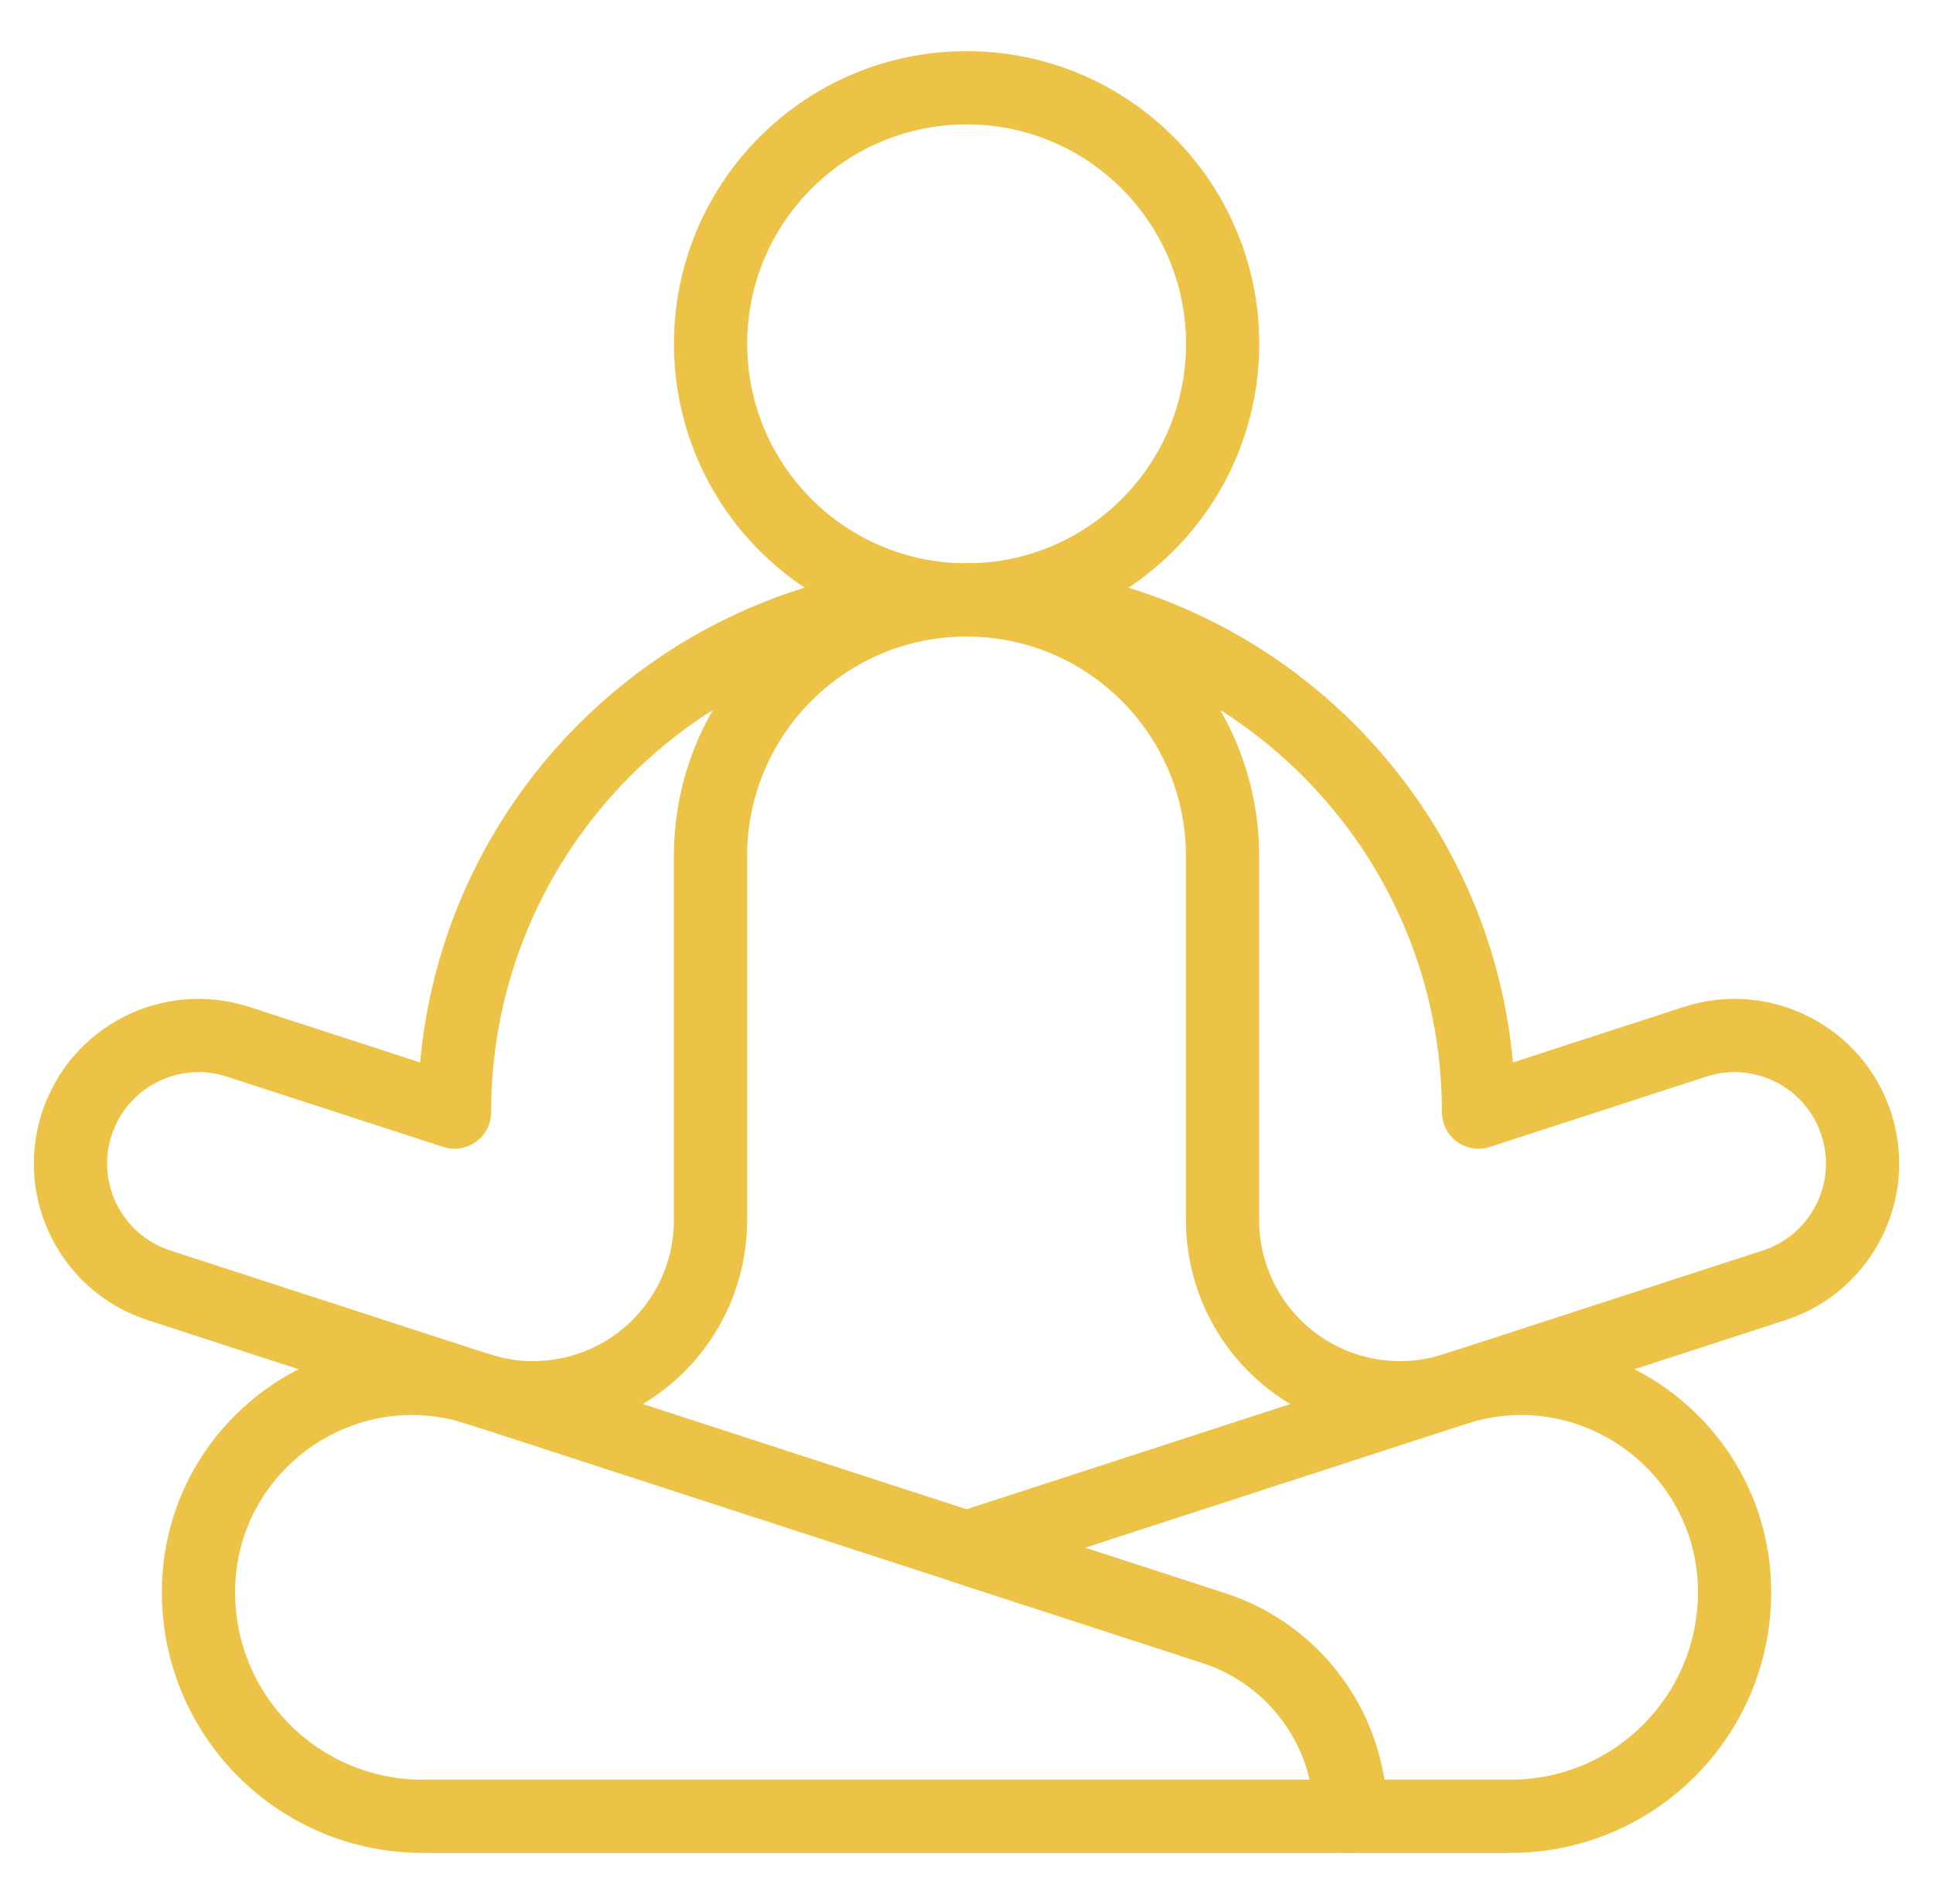
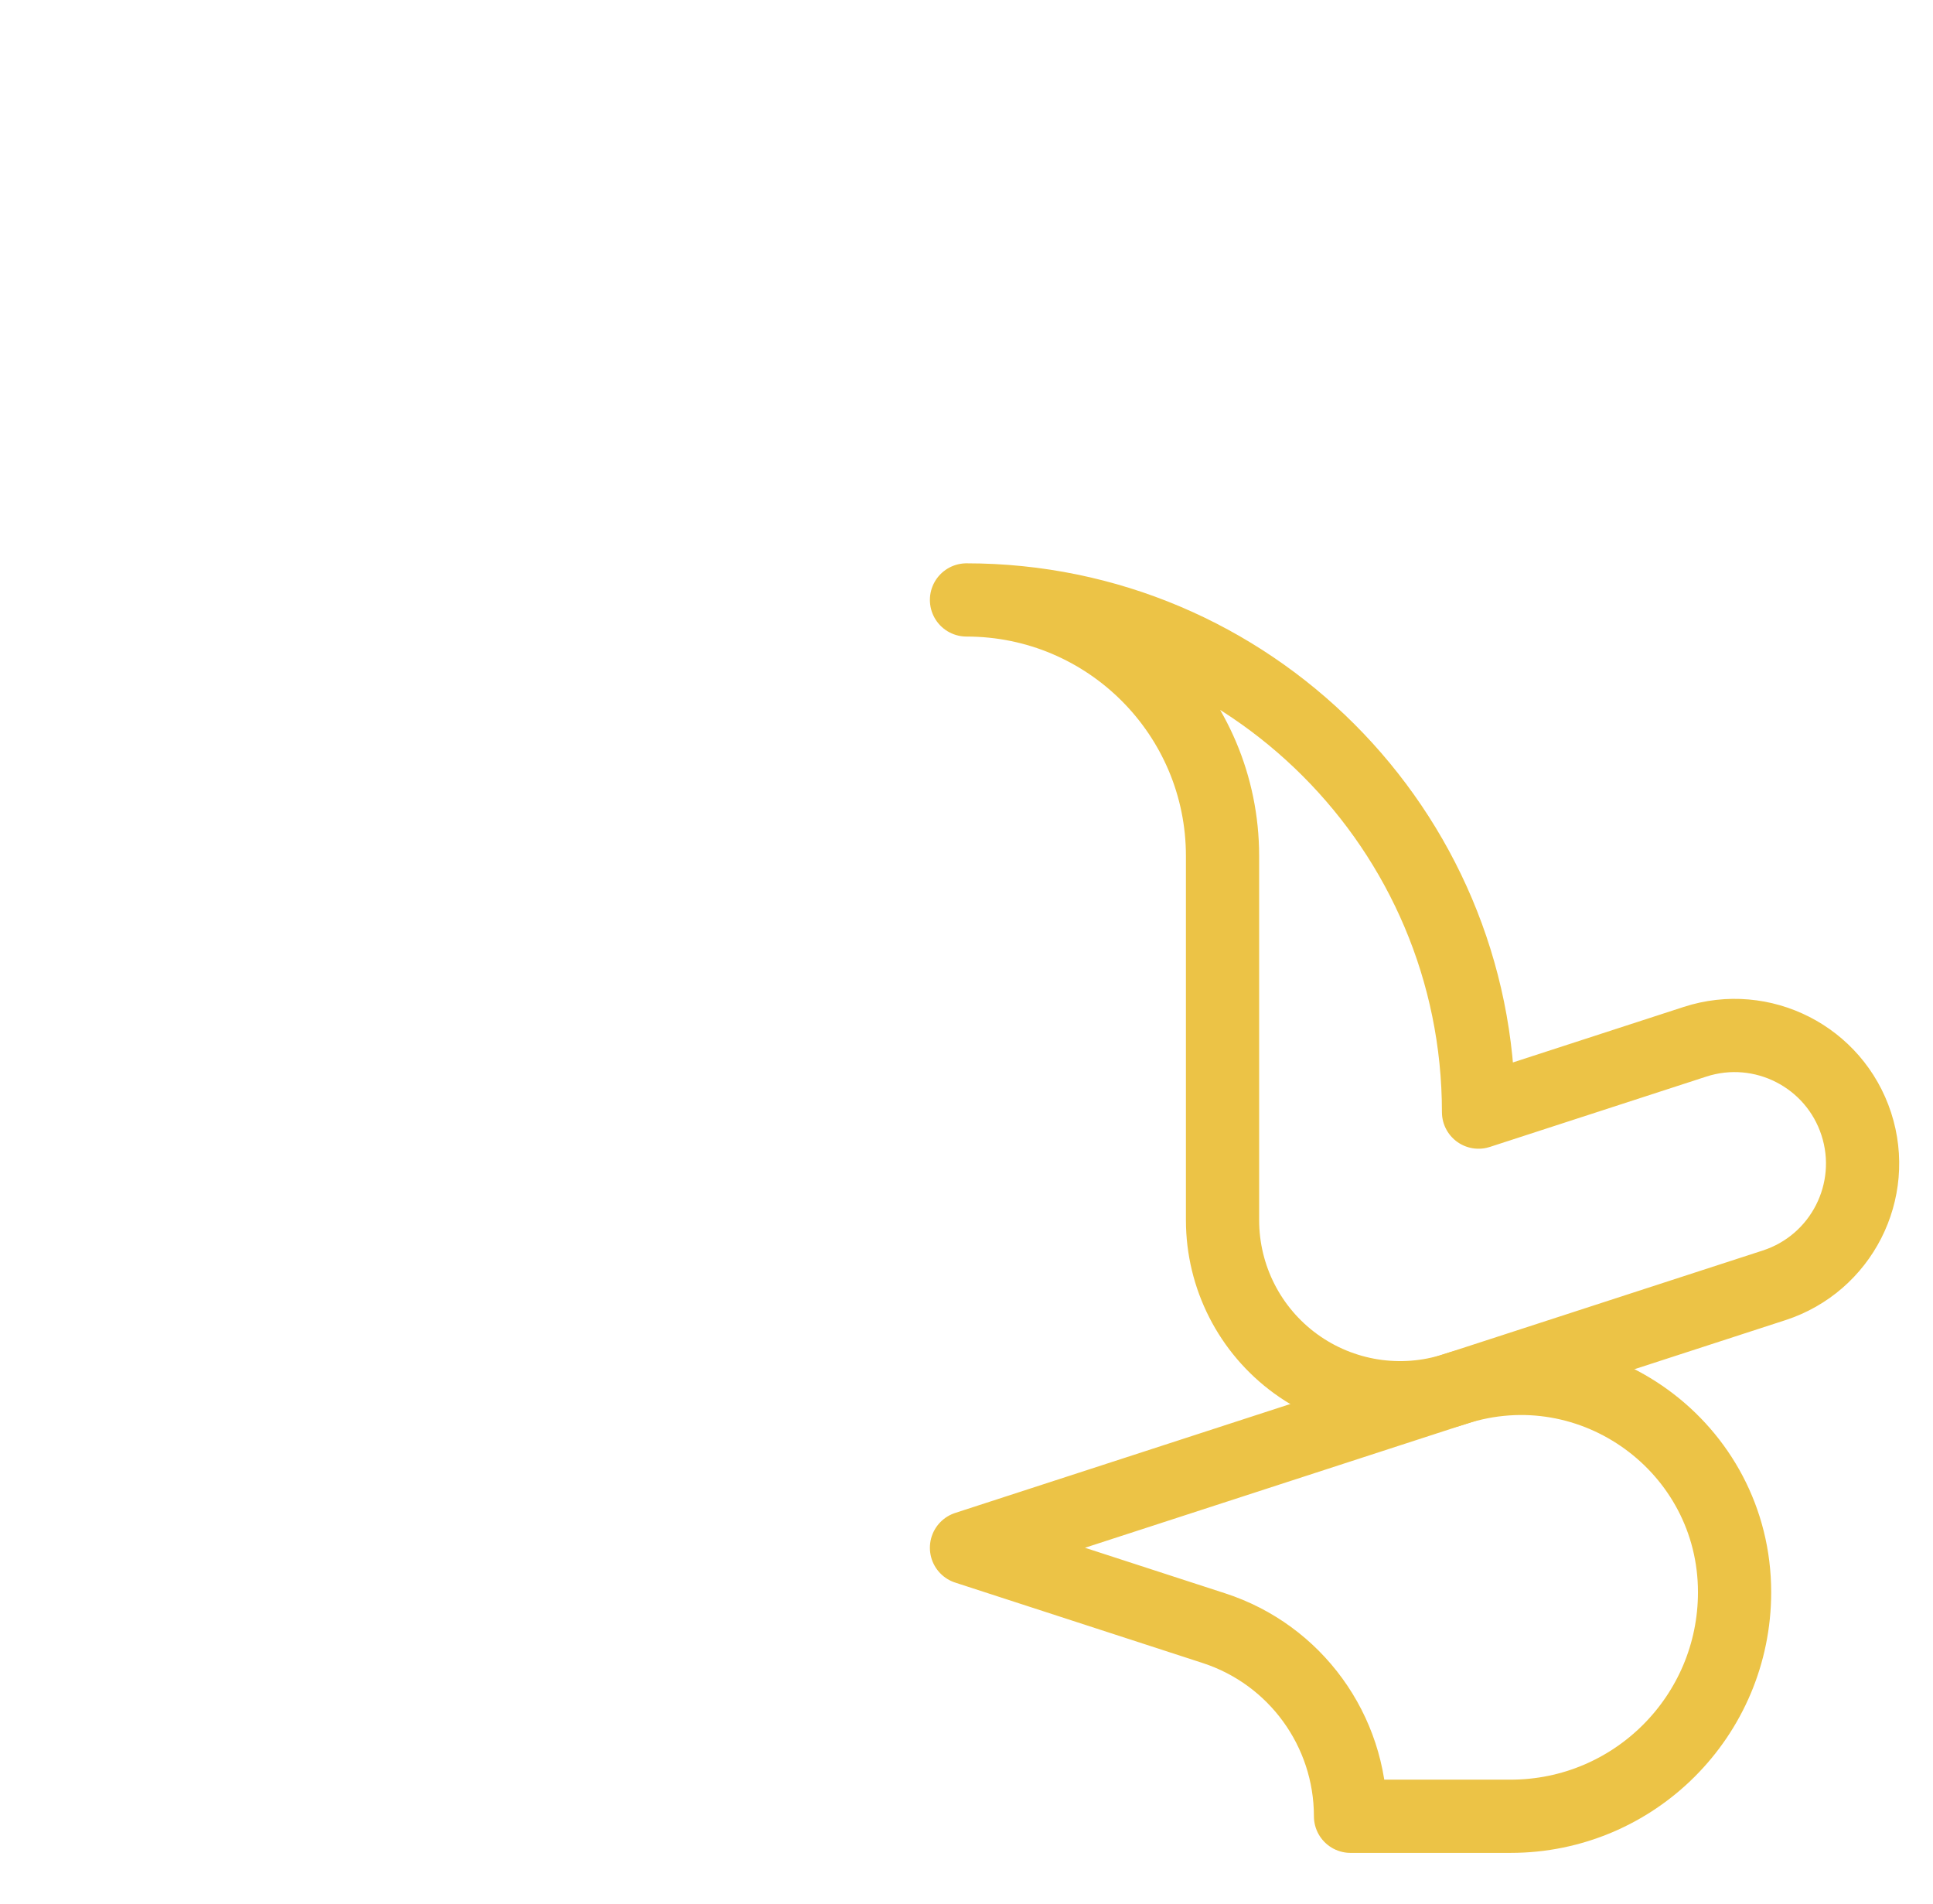
<svg xmlns="http://www.w3.org/2000/svg" width="66" height="65" viewBox="0 0 66 65" fill="none">
  <g id="meditation 1">
    <g id="Group">
-       <path id="Vector" d="M33.003 20.479C37.831 20.479 41.745 16.566 41.745 11.738C41.745 6.91 37.831 2.996 33.003 2.996C28.175 2.996 24.262 6.91 24.262 11.738C24.262 16.566 28.175 20.479 33.003 20.479Z" stroke="#ECC346" stroke-width="2.5" stroke-miterlimit="10" stroke-linecap="round" stroke-linejoin="round" />
-       <path id="Vector_2" d="M33.002 20.48C28.174 20.48 24.26 24.394 24.26 29.222C24.26 29.222 24.26 35.876 24.26 41.652C24.26 43.593 23.331 45.416 21.761 46.557C20.191 47.697 18.169 48.017 16.323 47.417L5.428 43.877C3.132 43.131 1.875 40.665 2.621 38.37C3.367 36.074 5.833 34.817 8.129 35.563L15.519 37.964C15.519 28.314 23.353 20.48 33.002 20.48Z" stroke="#ECC346" stroke-width="2.5" stroke-miterlimit="10" stroke-linecap="round" stroke-linejoin="round" />
      <path id="Vector_3" d="M33 20.48C37.828 20.48 41.742 24.394 41.742 29.222C41.742 29.222 41.742 35.876 41.742 41.652C41.742 43.593 42.671 45.416 44.241 46.557C45.811 47.697 47.832 48.017 49.677 47.418L60.575 43.877C62.87 43.131 64.127 40.665 63.381 38.369C62.635 36.074 60.169 34.817 57.873 35.563L50.483 37.964C50.483 28.314 42.649 20.48 33 20.48Z" stroke="#ECC346" stroke-width="2.5" stroke-miterlimit="10" stroke-linecap="round" stroke-linejoin="round" />
-       <path id="Vector_4" d="M6.777 54.353C6.777 58.578 10.202 62.002 14.426 62.002H46.115C46.115 59.078 44.231 56.484 41.45 55.58C35.288 53.578 24.285 50.003 16.324 47.416C11.612 45.885 6.777 49.407 6.777 54.353Z" stroke="#ECC346" stroke-width="2.5" stroke-miterlimit="10" stroke-linecap="round" stroke-linejoin="round" />
      <path id="Vector_5" d="M49.679 47.416C44.669 49.044 38.455 51.063 33 52.836C36.213 53.88 39.163 54.838 41.448 55.581C44.229 56.484 46.112 59.078 46.112 62.002H51.576C55.8 62.002 59.225 58.578 59.225 54.353C59.225 49.407 54.39 45.885 49.679 47.416Z" stroke="#ECC346" stroke-width="2.5" stroke-miterlimit="10" stroke-linecap="round" stroke-linejoin="round" />
    </g>
  </g>
</svg>